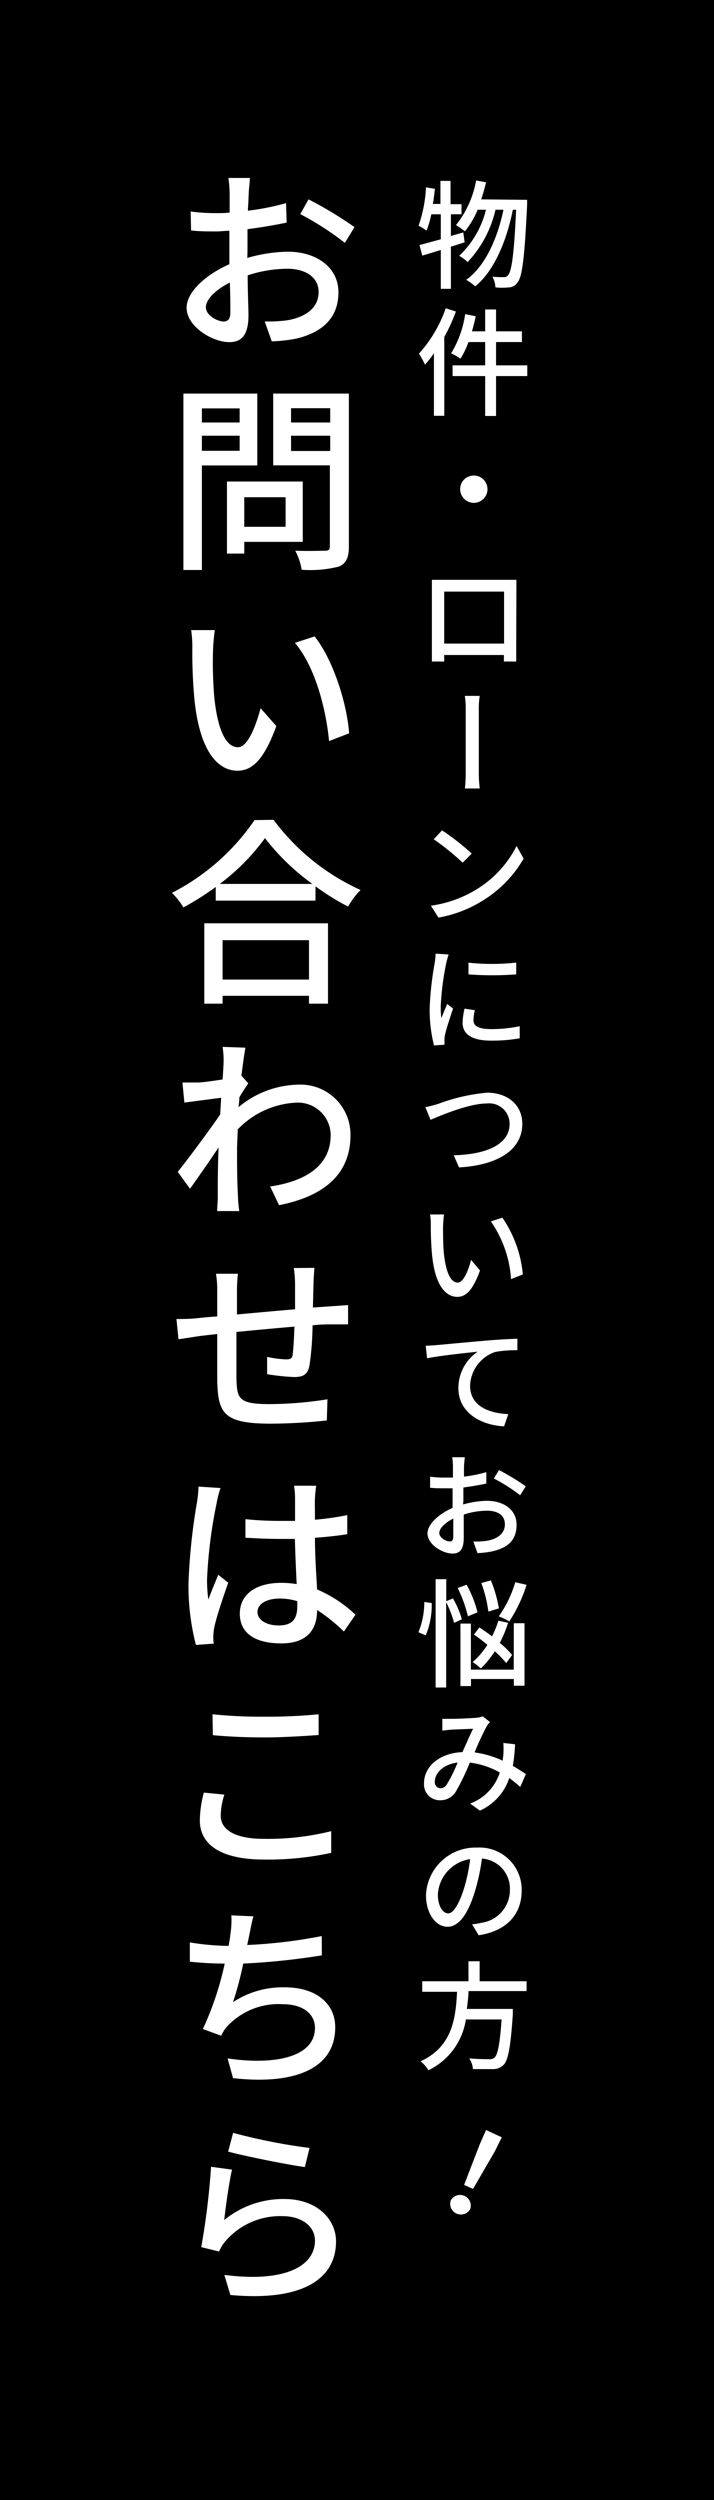
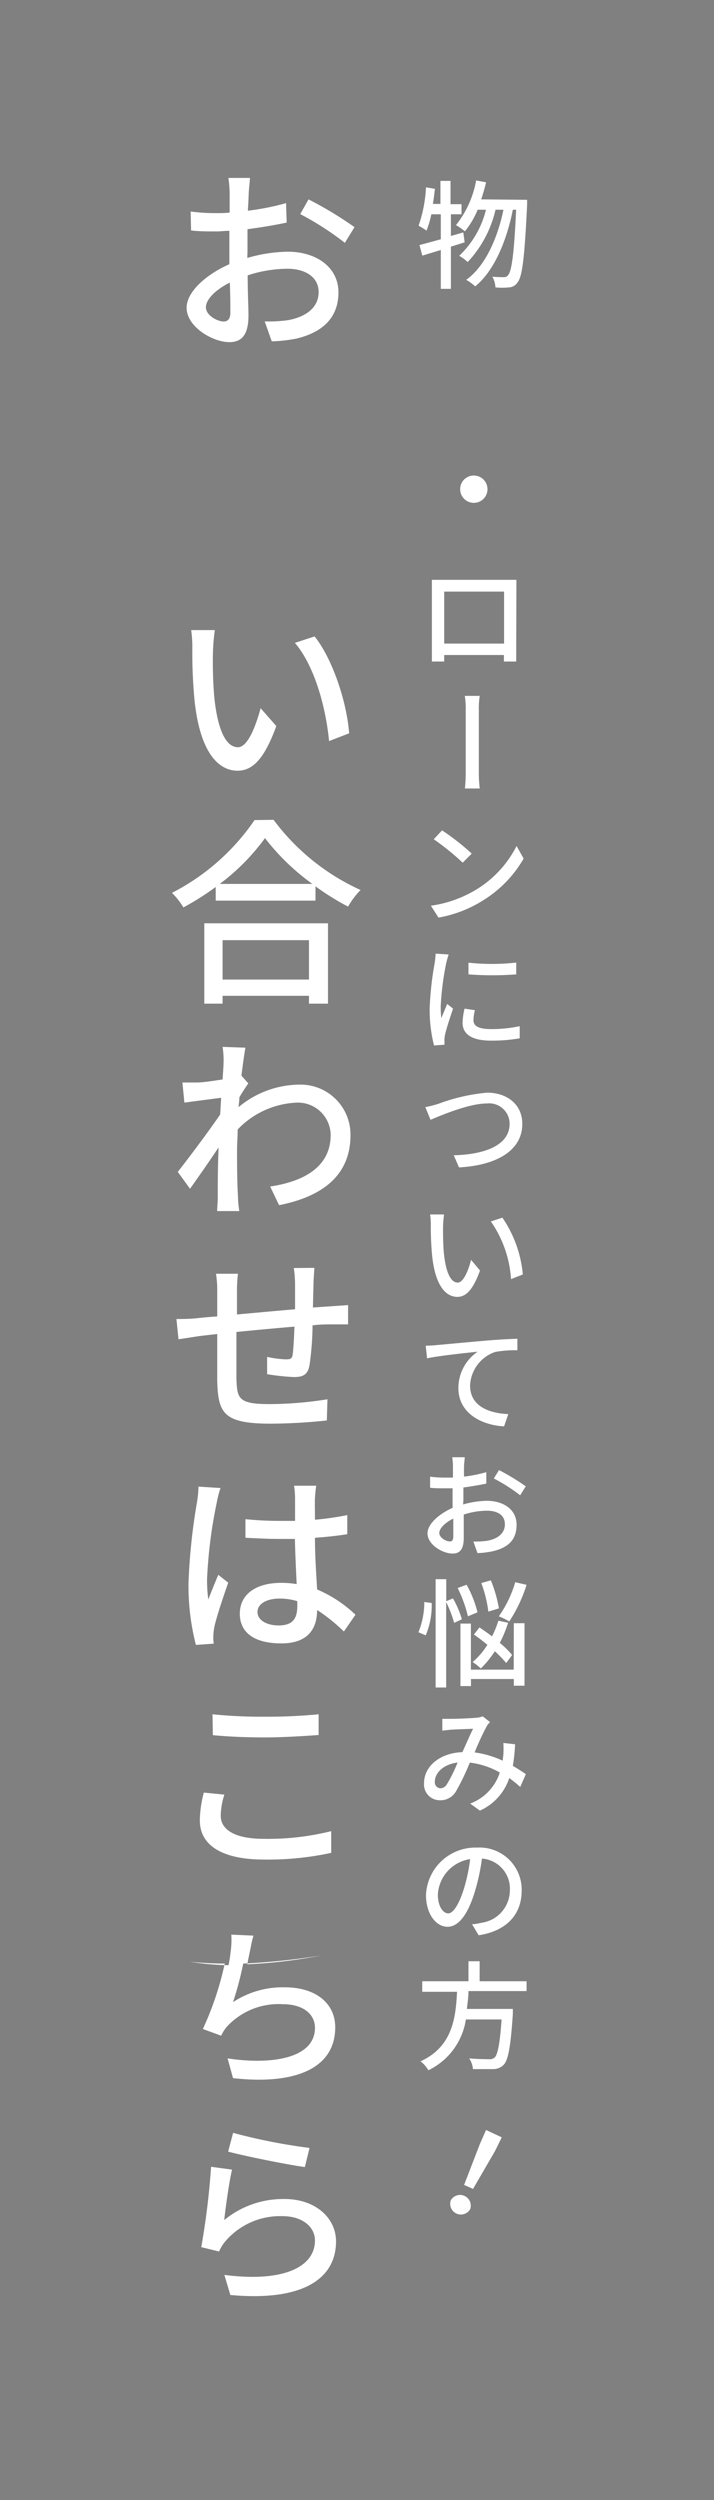
<svg xmlns="http://www.w3.org/2000/svg" viewBox="0 0 80 280">
  <rect x="0" y="0" width="80" height="280" fill="#808080" stroke="none" />
  <defs>
    <style>.cls-1{fill:#fff;}</style>
  </defs>
  <g id="レイヤー_2" data-name="レイヤー 2">
    <g id="追従">
-       <rect x="-100" y="100" width="280" height="80" transform="translate(180 100) rotate(90)" />
      <path class="cls-1" d="M52.06,27.14l-1.54.49v4.72H49.39V28l-2.07.63L47,27.45l2.39-.65V24H48.33a11.57,11.57,0,0,1-.54,1.83,7.52,7.52,0,0,0-.89-.55,15.26,15.26,0,0,0,.83-4.3l1,.17c-.07.57-.13,1.14-.23,1.69h.85V20.26h1.13v2.61h1.23V24H50.52v2.43l1.39-.4Zm7-4.76s0,.42,0,.58c-.29,5.92-.54,8-1.06,8.65a1.21,1.21,0,0,1-1,.58,7.74,7.74,0,0,1-1.49,0,2.79,2.79,0,0,0-.34-1.2c.55.05,1,.05,1.29.05a.51.51,0,0,0,.48-.24c.38-.43.66-2.3.89-7.31h-.37c-.67,3.4-2.08,6.87-4.22,8.58a5.84,5.84,0,0,0-1-.73c2.12-1.51,3.51-4.66,4.17-7.85h-.89a12.73,12.73,0,0,1-3.12,5.86,5.08,5.08,0,0,0-.95-.7,10.56,10.56,0,0,0,3-5.16h-.93a9.79,9.79,0,0,1-1.43,2.42,8.36,8.36,0,0,0-1-.7,11.2,11.2,0,0,0,2.26-5l1.11.21c-.15.66-.35,1.31-.54,1.91Z" />
-       <path class="cls-1" d="M51.08,34.89a19.7,19.7,0,0,1-1.3,2.85v8.83H48.62v-7a14,14,0,0,1-1,1.28,8.46,8.46,0,0,0-.68-1.24,14.82,14.82,0,0,0,3-5.08Zm8,7.23h-3.5v4.47H54.36V42.12H50.71v-1.2h3.65V38.31H52.49a9.78,9.78,0,0,1-.89,1.86,8.74,8.74,0,0,0-1.05-.6,11.65,11.65,0,0,0,1.57-4.39l1.18.24c-.11.57-.26,1.14-.42,1.69h1.48V34.66h1.22v2.45h2.9v1.2h-2.9v2.61h3.5Z" />
      <path class="cls-1" d="M53.09,53.26a1.53,1.53,0,1,1-1.53,1.53A1.52,1.52,0,0,1,53.09,53.26Z" />
      <path class="cls-1" d="M57.84,72.43c0,.44,0,1.55,0,1.66H56.46c0-.07,0-.37,0-.73H49.77v.73H48.39c0-.12,0-1.15,0-1.68V66.06c0-.33,0-.78,0-1.12l1.24,0h8.23c0,.34,0,.75,0,1.11Zm-8.07-6.17v5.82h6.71V66.26Z" />
      <path class="cls-1" d="M52.09,88.31a16.66,16.66,0,0,0,.09-2c0-.72,0-5.8,0-6.76a9.15,9.15,0,0,0-.1-1.61h1.67a9.09,9.09,0,0,0-.1,1.6v6.77a15.69,15.69,0,0,0,.1,2Z" />
      <path class="cls-1" d="M53.38,99.62a12.11,12.11,0,0,0,4.5-4.87l.79,1.41a13.27,13.27,0,0,1-4.54,4.68,13.8,13.8,0,0,1-5,1.93l-.85-1.33A13.35,13.35,0,0,0,53.38,99.62Zm-.54-4-1,1A27.91,27.91,0,0,0,48.6,94l.93-1A26.62,26.62,0,0,1,52.84,95.59Z" />
      <path class="cls-1" d="M50.27,106.9a10.09,10.09,0,0,0-.28,1,31.39,31.39,0,0,0-.61,4.79,10.09,10.09,0,0,0,.07,1.35c.2-.52.47-1.13.65-1.6l.66.52c-.33,1-.78,2.33-.91,3a2.36,2.36,0,0,0-.05.58c0,.12,0,.31,0,.47l-1.17.08a16.39,16.39,0,0,1-.49-4.13,36.23,36.23,0,0,1,.56-5.08,9.7,9.7,0,0,0,.11-1.07Zm2.94,6.24a4.86,4.86,0,0,0-.16,1.12c0,.58.42,1,2,1a15,15,0,0,0,3.18-.33l0,1.36a17.58,17.58,0,0,1-3.23.26c-2.17,0-3.17-.75-3.17-2a7.68,7.68,0,0,1,.22-1.58Zm4.63-5.33v1.32a35.39,35.39,0,0,1-5.35,0v-1.31A24.51,24.51,0,0,0,57.84,107.81Z" />
      <path class="cls-1" d="M49.14,123.62a20.79,20.79,0,0,1,5.44-1.24c2.2,0,3.94,1.28,3.94,3.5,0,3-2.91,4.64-7.09,4.87l-.59-1.36c3.4-.08,6.26-1.08,6.26-3.53a2.29,2.29,0,0,0-2.56-2.27c-2,0-5.15,1.34-6.3,1.83L47.66,124A14.65,14.65,0,0,0,49.14,123.62Z" />
      <path class="cls-1" d="M49.64,137.43c0,.81,0,1.89.09,2.89.2,2,.7,3.33,1.56,3.33.64,0,1.2-1.38,1.49-2.55l1,1.2c-.8,2.2-1.58,2.95-2.54,2.95-1.28,0-2.47-1.24-2.82-4.6a34.16,34.16,0,0,1-.15-3.42,7.23,7.23,0,0,0-.08-1.21l1.56,0A13.64,13.64,0,0,0,49.64,137.43Zm8.94,5.31-1.32.52A12.79,12.79,0,0,0,55,136.8l1.29-.42A13.39,13.39,0,0,1,58.58,142.74Z" />
      <path class="cls-1" d="M48.91,150.65c.94-.08,3.21-.3,5.55-.5,1.36-.12,2.64-.18,3.51-.21v1.29a12.19,12.19,0,0,0-2.49.19,4.15,4.15,0,0,0-2.81,3.77c0,2.33,2.17,3.1,4.28,3.19l-.47,1.37c-2.5-.12-5.12-1.46-5.12-4.28a4.93,4.93,0,0,1,2.16-4.08c-1.12.12-4.25.44-5.67.74l-.15-1.41C48.21,150.71,48.65,150.68,48.91,150.65Z" />
      <path class="cls-1" d="M51.89,168.5a10.32,10.32,0,0,1,2.65-.41c1.9,0,3.34,1,3.34,2.67s-.88,2.58-2.76,3a10.37,10.37,0,0,1-1.62.19l-.46-1.3a9.49,9.49,0,0,0,1.53-.08c1.08-.19,2-.76,2-1.84s-.88-1.53-2-1.53a8.6,8.6,0,0,0-2.61.43c0,1.06,0,2.13,0,2.63,0,1.34-.5,1.74-1.25,1.74-1.11,0-2.81-1-2.81-2.26,0-1.06,1.32-2.2,2.81-2.86v-.79c0-.43,0-.92,0-1.4-.31,0-.59,0-.83,0-.58,0-1.17,0-1.69-.06l0-1.24a12.58,12.58,0,0,0,1.69.1c.26,0,.55,0,.87,0,0-.56,0-1,0-1.28a7.48,7.48,0,0,0-.08-1h1.4c0,.22-.07.67-.08,1s0,.71,0,1.17a14.92,14.92,0,0,0,2.5-.5l0,1.28c-.74.16-1.69.32-2.57.44,0,.5,0,1,0,1.45Zm-1.1,3.58c0-.4,0-1.14,0-2-.93.46-1.57,1.1-1.57,1.62s.75.94,1.18.94C50.63,172.67,50.79,172.5,50.79,172.08Zm5.12-7.43a25.32,25.32,0,0,1,3,1.82l-.63,1a19,19,0,0,0-2.95-1.88Z" />
      <path class="cls-1" d="M46.88,182.81a8.82,8.82,0,0,0,.66-3.39l.83.12a8.69,8.69,0,0,1-.67,3.62Zm4-1.05a12.64,12.64,0,0,0-.89-2.33V189H48.81V176.87H50v2.47l.75-.32a10.51,10.51,0,0,1,1,2.34Zm1.55-.73a14.86,14.86,0,0,0-1.15-3.17l1-.37a12.49,12.49,0,0,1,1.22,3.09Zm5.14.77h1.2v7h-1.2v-.75h-4.8v.79H51.59v-7h1.17V187h4.8Zm-.85,4.46a13.79,13.79,0,0,0-1.28-1.32,10.63,10.63,0,0,1-1.57,1.93,6.4,6.4,0,0,0-.91-.72,8.51,8.51,0,0,0,1.65-1.93c-.51-.41-1-.81-1.51-1.15l.62-.8c.45.3.94.65,1.41,1a10.69,10.69,0,0,0,.71-1.75l1.09.23A13.7,13.7,0,0,1,56,184a10.49,10.49,0,0,1,1.38,1.36Zm-2-5.76a14.71,14.71,0,0,0-.79-3.2L55,177a15.06,15.06,0,0,1,.9,3.14Zm4.28-3a16.28,16.28,0,0,1-1.94,4.1,8.43,8.43,0,0,0-1.17-.57,12.92,12.92,0,0,0,1.84-3.82Z" />
      <path class="cls-1" d="M58.29,200.14a14.21,14.21,0,0,0-1.23-1,6.08,6.08,0,0,1-3.29,3.65L52.68,202A5.5,5.5,0,0,0,56,198.52a9,9,0,0,0-3.36-1.11,25.76,25.76,0,0,1-1.55,3.22,2,2,0,0,1-1.78,1,1.77,1.77,0,0,1-1.8-1.9c0-1.91,1.78-3.4,4.3-3.49.42-.92.84-1.91,1.2-2.62l-2.45.1-1,.11,0-1.32c.32,0,.71,0,1,0,.7,0,2.24-.07,2.79-.12a2.31,2.31,0,0,0,.74-.16l.82.65a1.83,1.83,0,0,0-.38.47,30.23,30.23,0,0,0-1.35,2.92,11,11,0,0,1,3.15.93c0-.25.06-.49.07-.71a10.93,10.93,0,0,0,0-1.28l1.31.15a19,19,0,0,1-.25,2.42c.56.32,1.06.65,1.46.92Zm-7-2.74c-1.64.2-2.57,1.19-2.57,2.15a.67.67,0,0,0,.62.74.87.87,0,0,0,.73-.45A15.74,15.74,0,0,0,51.27,197.4Z" />
      <path class="cls-1" d="M52.89,215.51c.45,0,.82-.12,1.14-.17a3.69,3.69,0,0,0,3.1-3.62A3.38,3.38,0,0,0,54,208.16a23.16,23.16,0,0,1-.76,3.58c-.77,2.6-1.82,4.06-3.1,4.06s-2.41-1.43-2.41-3.56a5.55,5.55,0,0,1,5.72-5.31,4.72,4.72,0,0,1,5,4.82c0,2.68-1.71,4.53-4.82,5Zm-.9-4a20,20,0,0,0,.69-3.29,4.25,4.25,0,0,0-3.62,3.94c0,1.47.65,2.14,1.16,2.14S51.39,213.44,52,211.47Z" />
      <path class="cls-1" d="M52.49,223c0,.64-.1,1.3-.18,2h5.15s0,.38,0,.57c-.24,3.66-.52,5.12-1,5.66a1.64,1.64,0,0,1-1.24.51c-.48,0-1.35,0-2.23,0a2.48,2.48,0,0,0-.42-1.2c.91.08,1.83.09,2.2.09a.83.83,0,0,0,.63-.17c.36-.3.61-1.54.8-4.28h-4a7.58,7.58,0,0,1-4.2,5.69,3.5,3.5,0,0,0-.88-1c3.59-1.65,3.94-4.87,4.09-7.79h-3.9v-1.18h5.18v-2.24h1.25v2.24H59V223Z" />
      <path class="cls-1" d="M50.51,246.43a1.2,1.2,0,0,1,2.17,1,1.2,1.2,0,0,1-2.17-1Zm3.25-6.28.7-1.59,1.76.82-.77,1.56L53,245.16l-1-.45Z" />
      <path class="cls-1" d="M27.71,28.89a17.13,17.13,0,0,1,4.52-.7c3.24,0,5.69,1.76,5.69,4.55,0,2.61-1.5,4.41-4.7,5.18a16.5,16.5,0,0,1-2.77.31L29.66,36a15.7,15.7,0,0,0,2.61-.14c1.85-.34,3.43-1.3,3.43-3.15,0-1.69-1.51-2.61-3.49-2.61a14.43,14.43,0,0,0-4.46.74c0,1.8.09,3.63.09,4.48,0,2.3-.85,3-2.14,3-1.89,0-4.79-1.73-4.79-3.85,0-1.82,2.25-3.76,4.79-4.88V28.24c0-.74,0-1.58,0-2.39-.54,0-1,.07-1.41.07-1,0-2,0-2.88-.11l-.05-2.12a20.81,20.81,0,0,0,2.88.18c.45,0,.95,0,1.49-.06,0-1,0-1.78,0-2.19a12.84,12.84,0,0,0-.14-1.69H28c0,.39-.11,1.15-.13,1.67s-.05,1.21-.1,2a28.16,28.16,0,0,0,4.28-.85l.07,2.18c-1.26.27-2.88.54-4.39.74,0,.86,0,1.71,0,2.48ZM25.81,35c0-.67,0-1.93-.06-3.35-1.58.79-2.68,1.87-2.68,2.77s1.28,1.59,2,1.59C25.54,36,25.81,35.71,25.81,35Zm8.76-12.67a42.4,42.4,0,0,1,5.15,3.11L38.64,27.2a32.63,32.63,0,0,0-5-3.22Z" />
-       <path class="cls-1" d="M22.62,52.13V63.84H20.55V44.08h8.28v8.05Zm0-6.39v1.58h4.23V45.74Zm4.23,4.75V48.8H22.62v1.69Zm.52,10.2V62H25.43V53.93h8.49v6.76Zm0-5V59H32V55.69Zm11.72,5.49c0,1.26-.29,1.91-1.1,2.27a12.87,12.87,0,0,1-4.19.36,6.88,6.88,0,0,0-.72-2.13c1.42.06,2.88,0,3.34,0s.54-.16.54-.56v-9H30.61V44.08h8.48ZM32.61,45.72v1.6H37v-1.6ZM37,50.51V48.8H32.61v1.71Z" />
      <path class="cls-1" d="M23.86,73.06A47.72,47.72,0,0,0,24,78c.34,3.42,1.2,5.69,2.66,5.69,1.1,0,2-2.36,2.54-4.37l1.76,2c-1.37,3.76-2.7,5-4.34,5-2.19,0-4.21-2.11-4.82-7.85a55.74,55.74,0,0,1-.25-5.83,13.46,13.46,0,0,0-.13-2.07l2.65,0A22.23,22.23,0,0,0,23.86,73.06Zm15.26,9.07L36.87,83c-.36-3.76-1.62-8.42-3.83-11l2.21-.72C37.25,73.78,38.85,78.59,39.12,82.13Z" />
      <path class="cls-1" d="M30.65,91.82a25,25,0,0,0,9.75,7.86A8.93,8.93,0,0,0,39,101.54a28.33,28.33,0,0,1-3.65-2.27v1.6H24.17V99.34a30.58,30.58,0,0,1-3.62,2.29A8.58,8.58,0,0,0,19.27,100a25,25,0,0,0,9.25-8.15Zm-7.76,11.59H36.75v9H34.62v-.88H24.94v.88H22.89ZM35,99a25.57,25.57,0,0,1-5.31-5.13A24.17,24.17,0,0,1,24.62,99Zm-10.06,6.3v4.41h9.68V105.3Z" />
      <path class="cls-1" d="M27.82,121.34c-.27.39-.68,1-1,1.56,0,.36-.06.72-.09,1.1a10.74,10.74,0,0,1,6.71-2.52,5.6,5.6,0,0,1,5.83,5.65c0,4.41-3,6.86-8,7.85l-1-2.09c3.74-.56,6.8-2.18,6.78-5.81a3.67,3.67,0,0,0-3.92-3.58,9.7,9.7,0,0,0-6.5,3c0,.79-.07,1.56-.07,2.23,0,1.89,0,3.45.11,5.43,0,.38.07,1,.14,1.48H24.33c0-.38.07-1.08.07-1.44,0-2,0-3.26.09-5.69-1,1.51-2.3,3.37-3.2,4.63l-1.37-1.89c1.21-1.53,3.55-4.66,4.75-6.43l.11-1.87-4.12.54-.22-2.25c.56,0,1,0,1.64,0s1.8-.18,2.86-.34c.06-.92.11-1.65.11-1.89a9.68,9.68,0,0,0-.11-1.76l2.56.09c-.11.56-.27,1.71-.45,3.13h0Z" />
      <path class="cls-1" d="M35.22,142c0,.34-.09,1.17-.09,1.69l-.07,2.75,2.08-.14,1.86-.13v2.16c-.36,0-1.32,0-1.86,0s-1.31,0-2.12.11a33.17,33.17,0,0,1-.34,4.46c-.2,1.06-.7,1.33-1.75,1.33a25.54,25.54,0,0,1-3-.32l0-1.94a11.49,11.49,0,0,0,2.1.28c.49,0,.69-.07.76-.52.09-.68.16-1.89.2-3.15-2.11.18-4.47.4-6.5.6,0,2.14,0,4.28,0,5.16.07,2.27.16,2.92,3.71,2.92a42.22,42.22,0,0,0,6.49-.54l-.07,2.37a60,60,0,0,1-6.28.36c-5.31,0-5.9-1.17-6-4.8,0-.92,0-3.13,0-5.24l-1.94.22L20,150l-.23-2.27c.65,0,1.58,0,2.48-.11.47-.05,1.19-.12,2.09-.18v-2.68a12,12,0,0,0-.14-2.1h2.46a16.78,16.78,0,0,0-.11,2c0,.63,0,1.53,0,2.56,2-.18,4.35-.4,6.51-.58v-2.84a13.13,13.13,0,0,0-.14-1.78Z" />
      <path class="cls-1" d="M24.71,166.66a10.66,10.66,0,0,0-.43,1.66,52.73,52.73,0,0,0-1.08,8.53,16.32,16.32,0,0,0,.14,2.3c.34-.9.79-2,1.12-2.77l1.11.88c-.57,1.64-1.33,3.87-1.56,5a6.36,6.36,0,0,0-.11,1c0,.23,0,.56.05.83l-2,.14a26.61,26.61,0,0,1-.83-6.91,67.09,67.09,0,0,1,.94-9,12.47,12.47,0,0,0,.18-1.82Zm13.82,16.07a19.29,19.29,0,0,0-3-2.41v0c0,2-.94,3.74-4,3.74s-4.66-1.22-4.66-3.33,1.73-3.45,4.64-3.45a10.63,10.63,0,0,1,1.73.14c-.07-1.51-.16-3.38-.2-5.06-.61,0-1.22,0-1.83,0-1.23,0-2.43-.07-3.71-.13l0-2.08c1.26.12,2.47.19,3.76.19.6,0,1.19,0,1.8,0,0-1.1,0-2,0-2.54a10,10,0,0,0-.11-1.4h2.48c-.07.45-.11.9-.14,1.38s0,1.44,0,2.43a31.5,31.5,0,0,0,3.62-.52v2.14c-1.12.18-2.36.31-3.62.4,0,2.16.15,4.12.24,5.79a14.4,14.4,0,0,1,4.3,2.83Zm-5.22-3.4a6.72,6.72,0,0,0-2-.29c-1.44,0-2.46.6-2.46,1.5s1,1.51,2.37,1.51c1.62,0,2.09-.81,2.09-2.18Z" />
      <path class="cls-1" d="M25.14,201a8,8,0,0,0-.41,2.36c0,1.51,1.49,2.59,4.82,2.59a29.28,29.28,0,0,0,7.56-.86l0,2.43a33.36,33.36,0,0,1-7.52.75c-4.66,0-7.2-1.56-7.2-4.39a12.66,12.66,0,0,1,.45-3.11Zm-1.33-9a54,54,0,0,0,5.83.27A59.29,59.29,0,0,0,35.7,192v2.32c-1.49.11-4,.27-6,.27-2.25,0-4.09-.09-5.85-.25Z" />
-       <path class="cls-1" d="M36.06,219a77.27,77.27,0,0,1-8.81.92,37.37,37.37,0,0,1-1.14,4.32,10.1,10.1,0,0,1,5.8-1.66c3.51,0,5.65,1.82,5.65,4.48,0,4.7-4.66,6.46-11.45,5.69l-.61-2.21c4.93.75,9.79,0,9.79-3.42,0-1.48-1.24-2.65-3.62-2.65A7.87,7.87,0,0,0,25.41,227a4.52,4.52,0,0,0-.63,1l-2.05-.75a34.68,34.68,0,0,0,2.45-7.33c-1.41,0-2.76-.09-3.91-.21l0-2.16a28.15,28.15,0,0,0,4.29.39h.05c.11-.57.18-1,.22-1.42a9.67,9.67,0,0,0,.09-2l2.48.11c-.2.65-.31,1.35-.45,2l-.25,1.21a55.86,55.86,0,0,0,8.35-1Z" />
+       <path class="cls-1" d="M36.06,219a77.27,77.27,0,0,1-8.81.92,37.37,37.37,0,0,1-1.14,4.32,10.1,10.1,0,0,1,5.8-1.66c3.51,0,5.65,1.82,5.65,4.48,0,4.7-4.66,6.46-11.45,5.69l-.61-2.21c4.93.75,9.79,0,9.79-3.42,0-1.48-1.24-2.65-3.62-2.65A7.87,7.87,0,0,0,25.41,227a4.52,4.52,0,0,0-.63,1l-2.05-.75a34.68,34.68,0,0,0,2.45-7.33c-1.41,0-2.76-.09-3.91-.21a28.15,28.15,0,0,0,4.29.39h.05c.11-.57.18-1,.22-1.42a9.67,9.67,0,0,0,.09-2l2.48.11c-.2.65-.31,1.35-.45,2l-.25,1.21a55.86,55.86,0,0,0,8.35-1Z" />
      <path class="cls-1" d="M25.12,248.65a10.4,10.4,0,0,1,6.75-2.36c3.55,0,5.78,2.18,5.78,4.75,0,3.93-3.33,6.77-11.84,6l-.67-2.25c6.73.87,10.15-.95,10.15-3.85,0-1.6-1.51-2.73-3.6-2.73A8.08,8.08,0,0,0,25.27,251a4.36,4.36,0,0,0-.72,1.17l-2-.49a83.14,83.14,0,0,0,1.1-9L26,243C25.66,244.4,25.27,247.32,25.12,248.65Zm1-9.77a64.4,64.4,0,0,0,8.56,1.69l-.52,2.14c-2.14-.29-6.94-1.28-8.6-1.73Z" />
    </g>
  </g>
</svg>